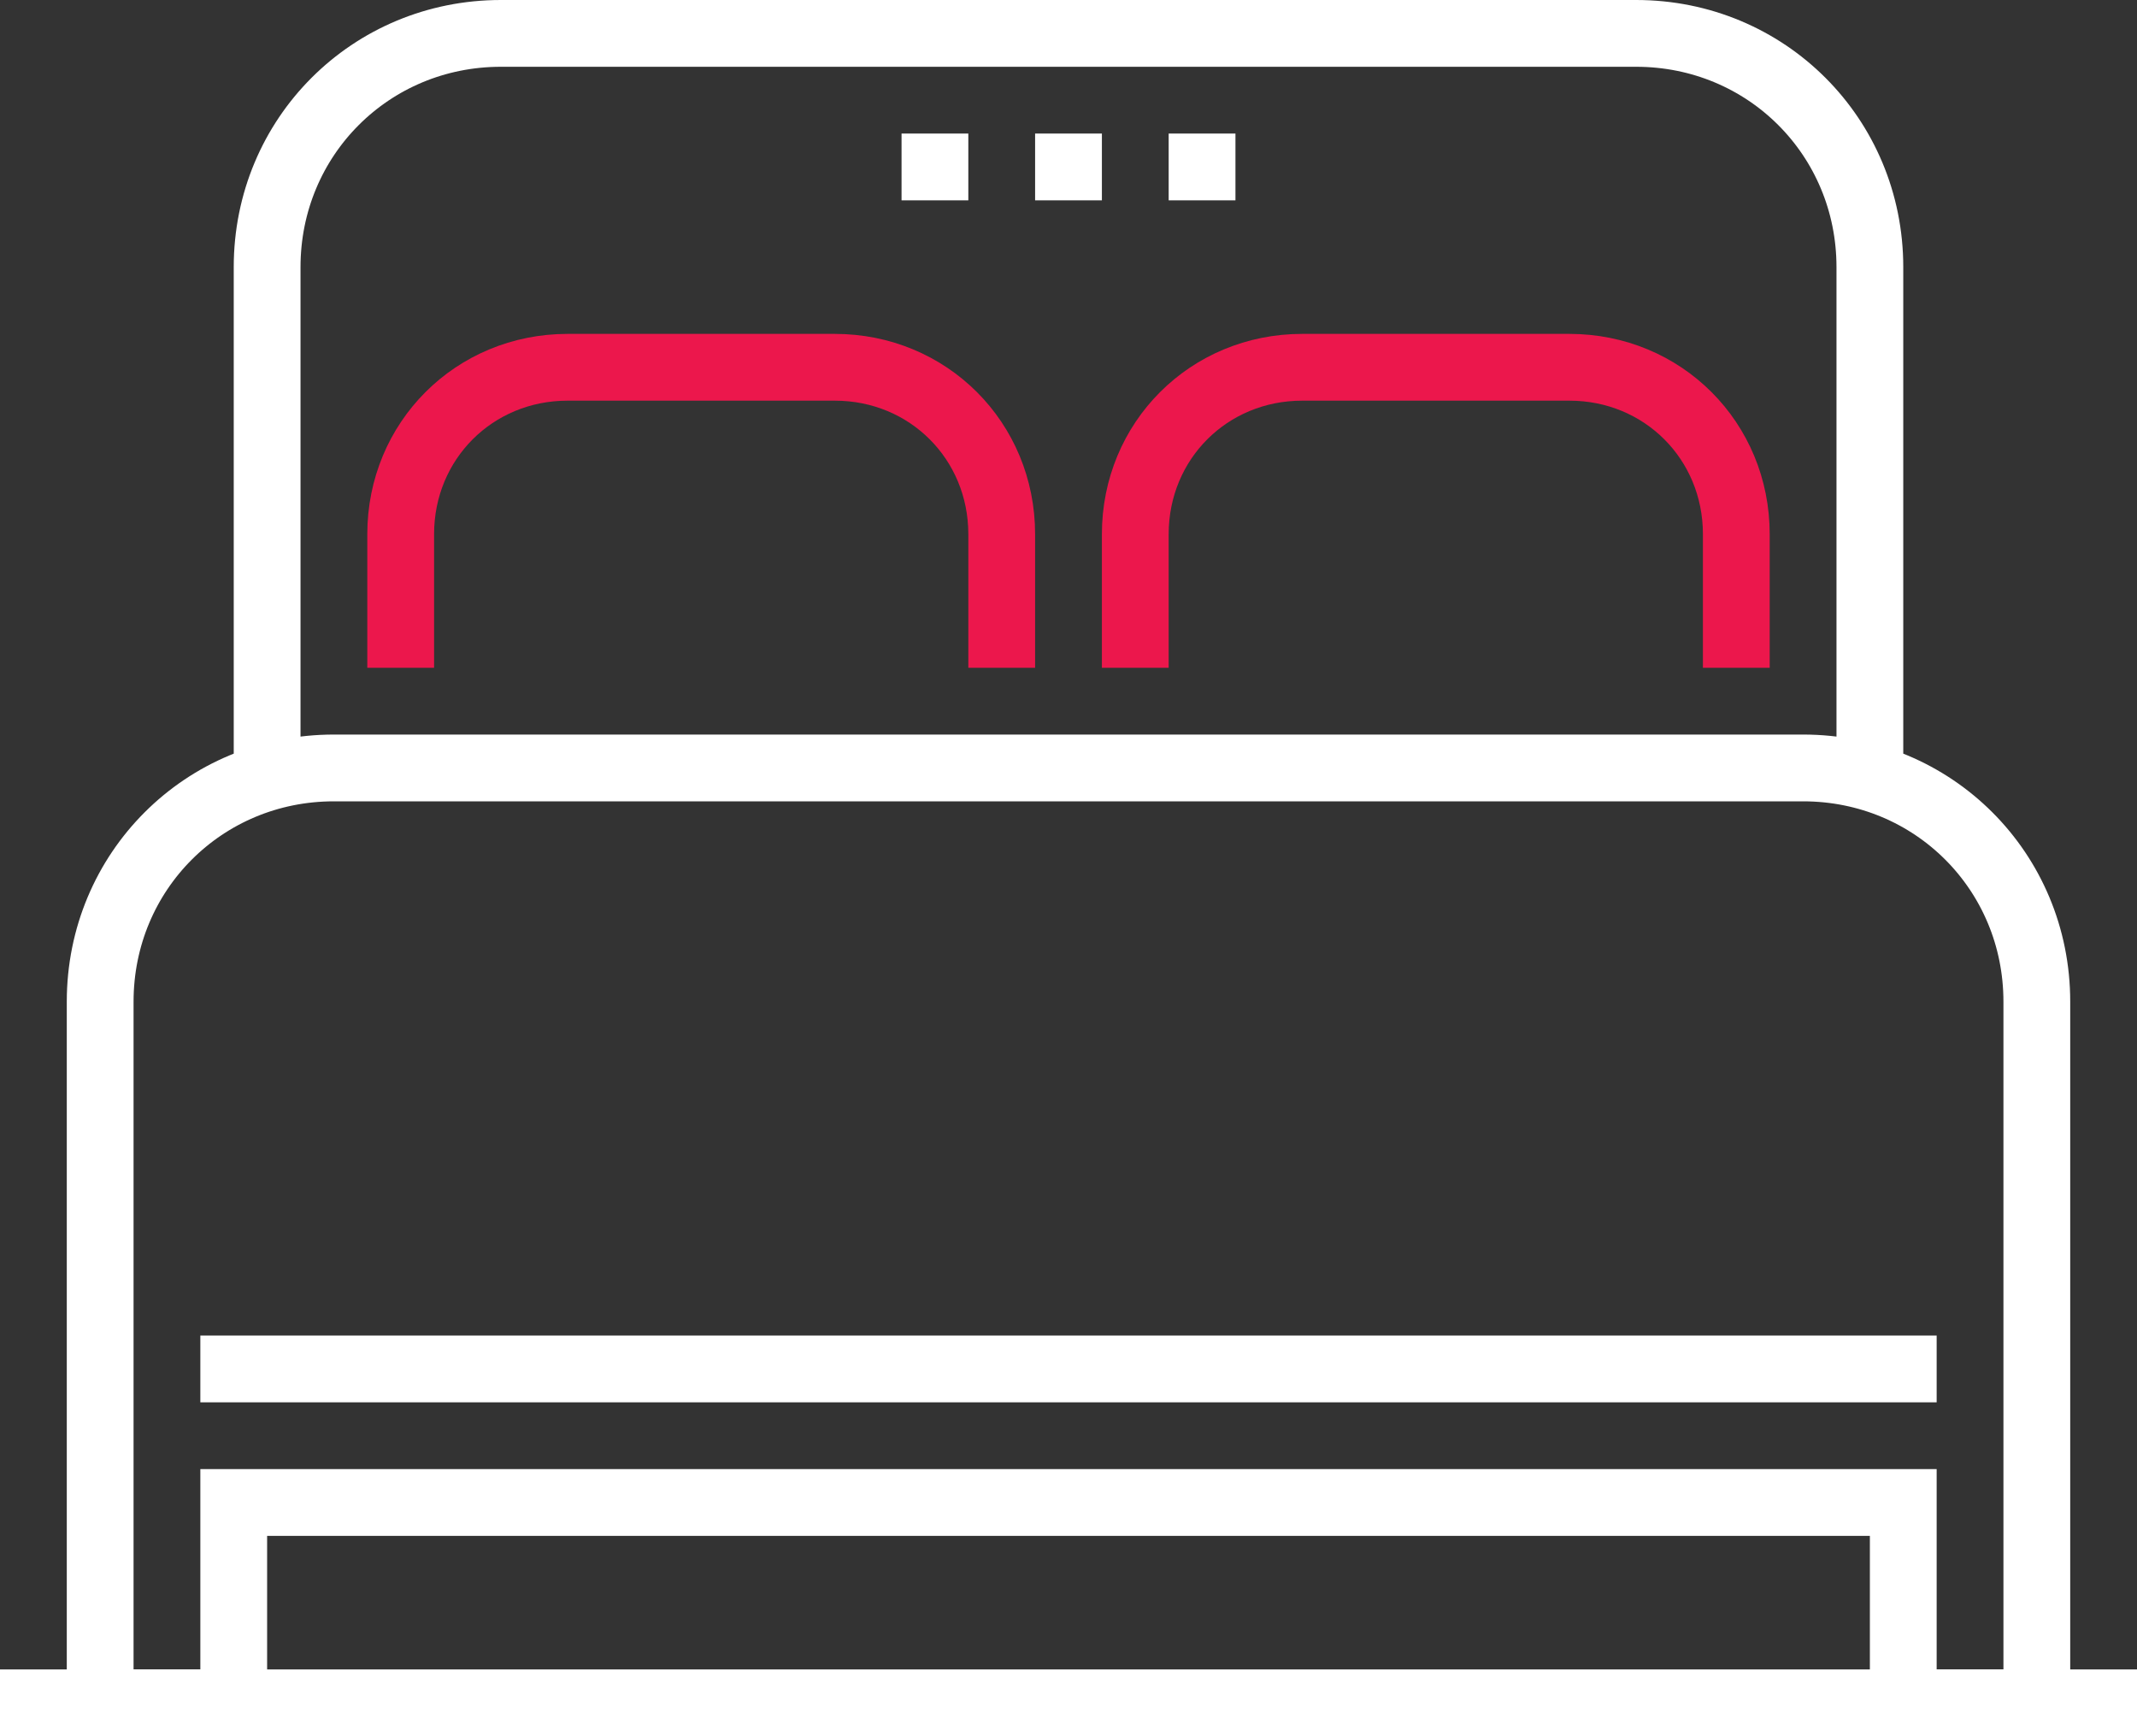
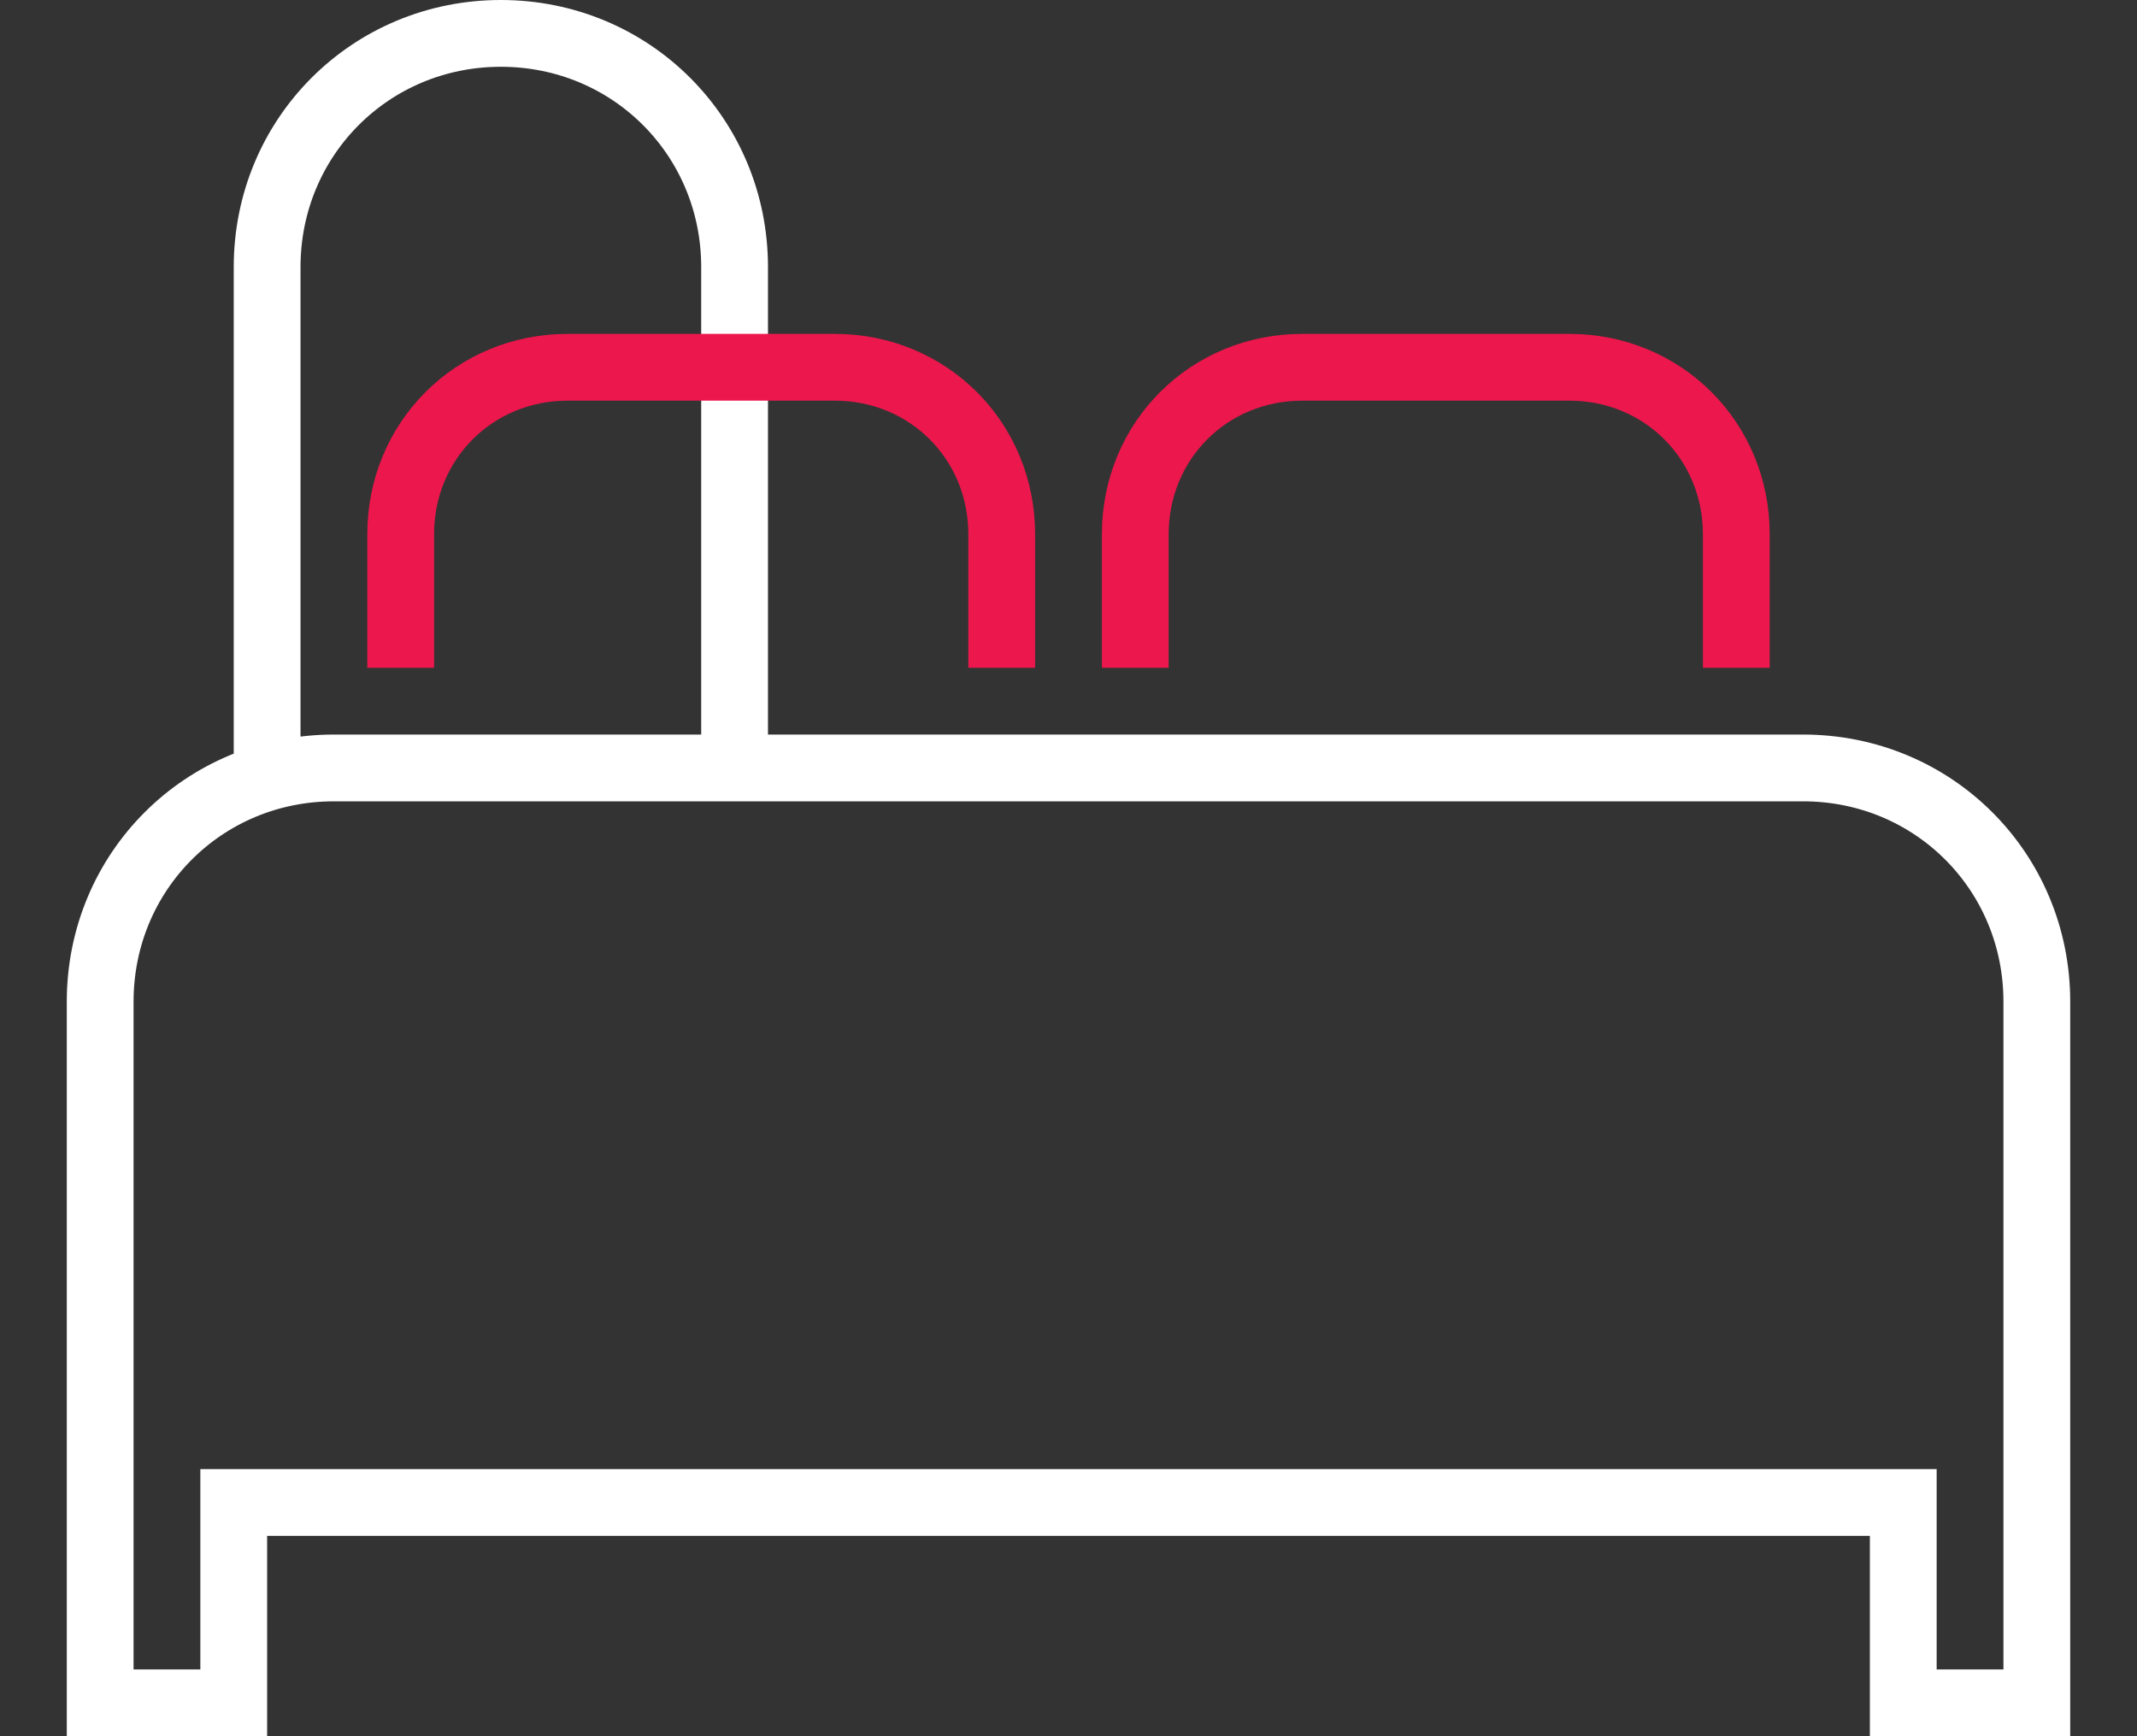
<svg xmlns="http://www.w3.org/2000/svg" id="_x32_3_x5F_bedroom" viewBox="0 0 64 52">
  <rect x="0" y="0" width="64" height="52" fill="#333333" stroke="none" />
  <style>.st0,.st1{fill:none;stroke:#fff;stroke-width:2;stroke-miterlimit:10}.st1{stroke:#ec174c}</style>
-   <path class="st0" d="M61 30v21h-4v-6H7v6H3V30c0-3.9 3.1-7 7-7h44c3.9 0 7 3.1 7 7zM8 23V8c0-3.9 3.1-7 7-7h34c3.9 0 7 3.1 7 7v15" />
+   <path class="st0" d="M61 30v21h-4v-6H7v6H3V30c0-3.9 3.1-7 7-7h44c3.9 0 7 3.1 7 7zM8 23V8c0-3.9 3.1-7 7-7c3.9 0 7 3.1 7 7v15" />
  <path class="st1" d="M12 20v-4c0-2.8 2.2-5 5-5h8c2.8 0 5 2.2 5 5v4m4 0v-4c0-2.8 2.2-5 5-5h8c2.8 0 5 2.2 5 5v4" />
-   <path class="st0" d="M58 41H6M31 5h2m-6 0h2m6 0h2M0 51h64" />
</svg>